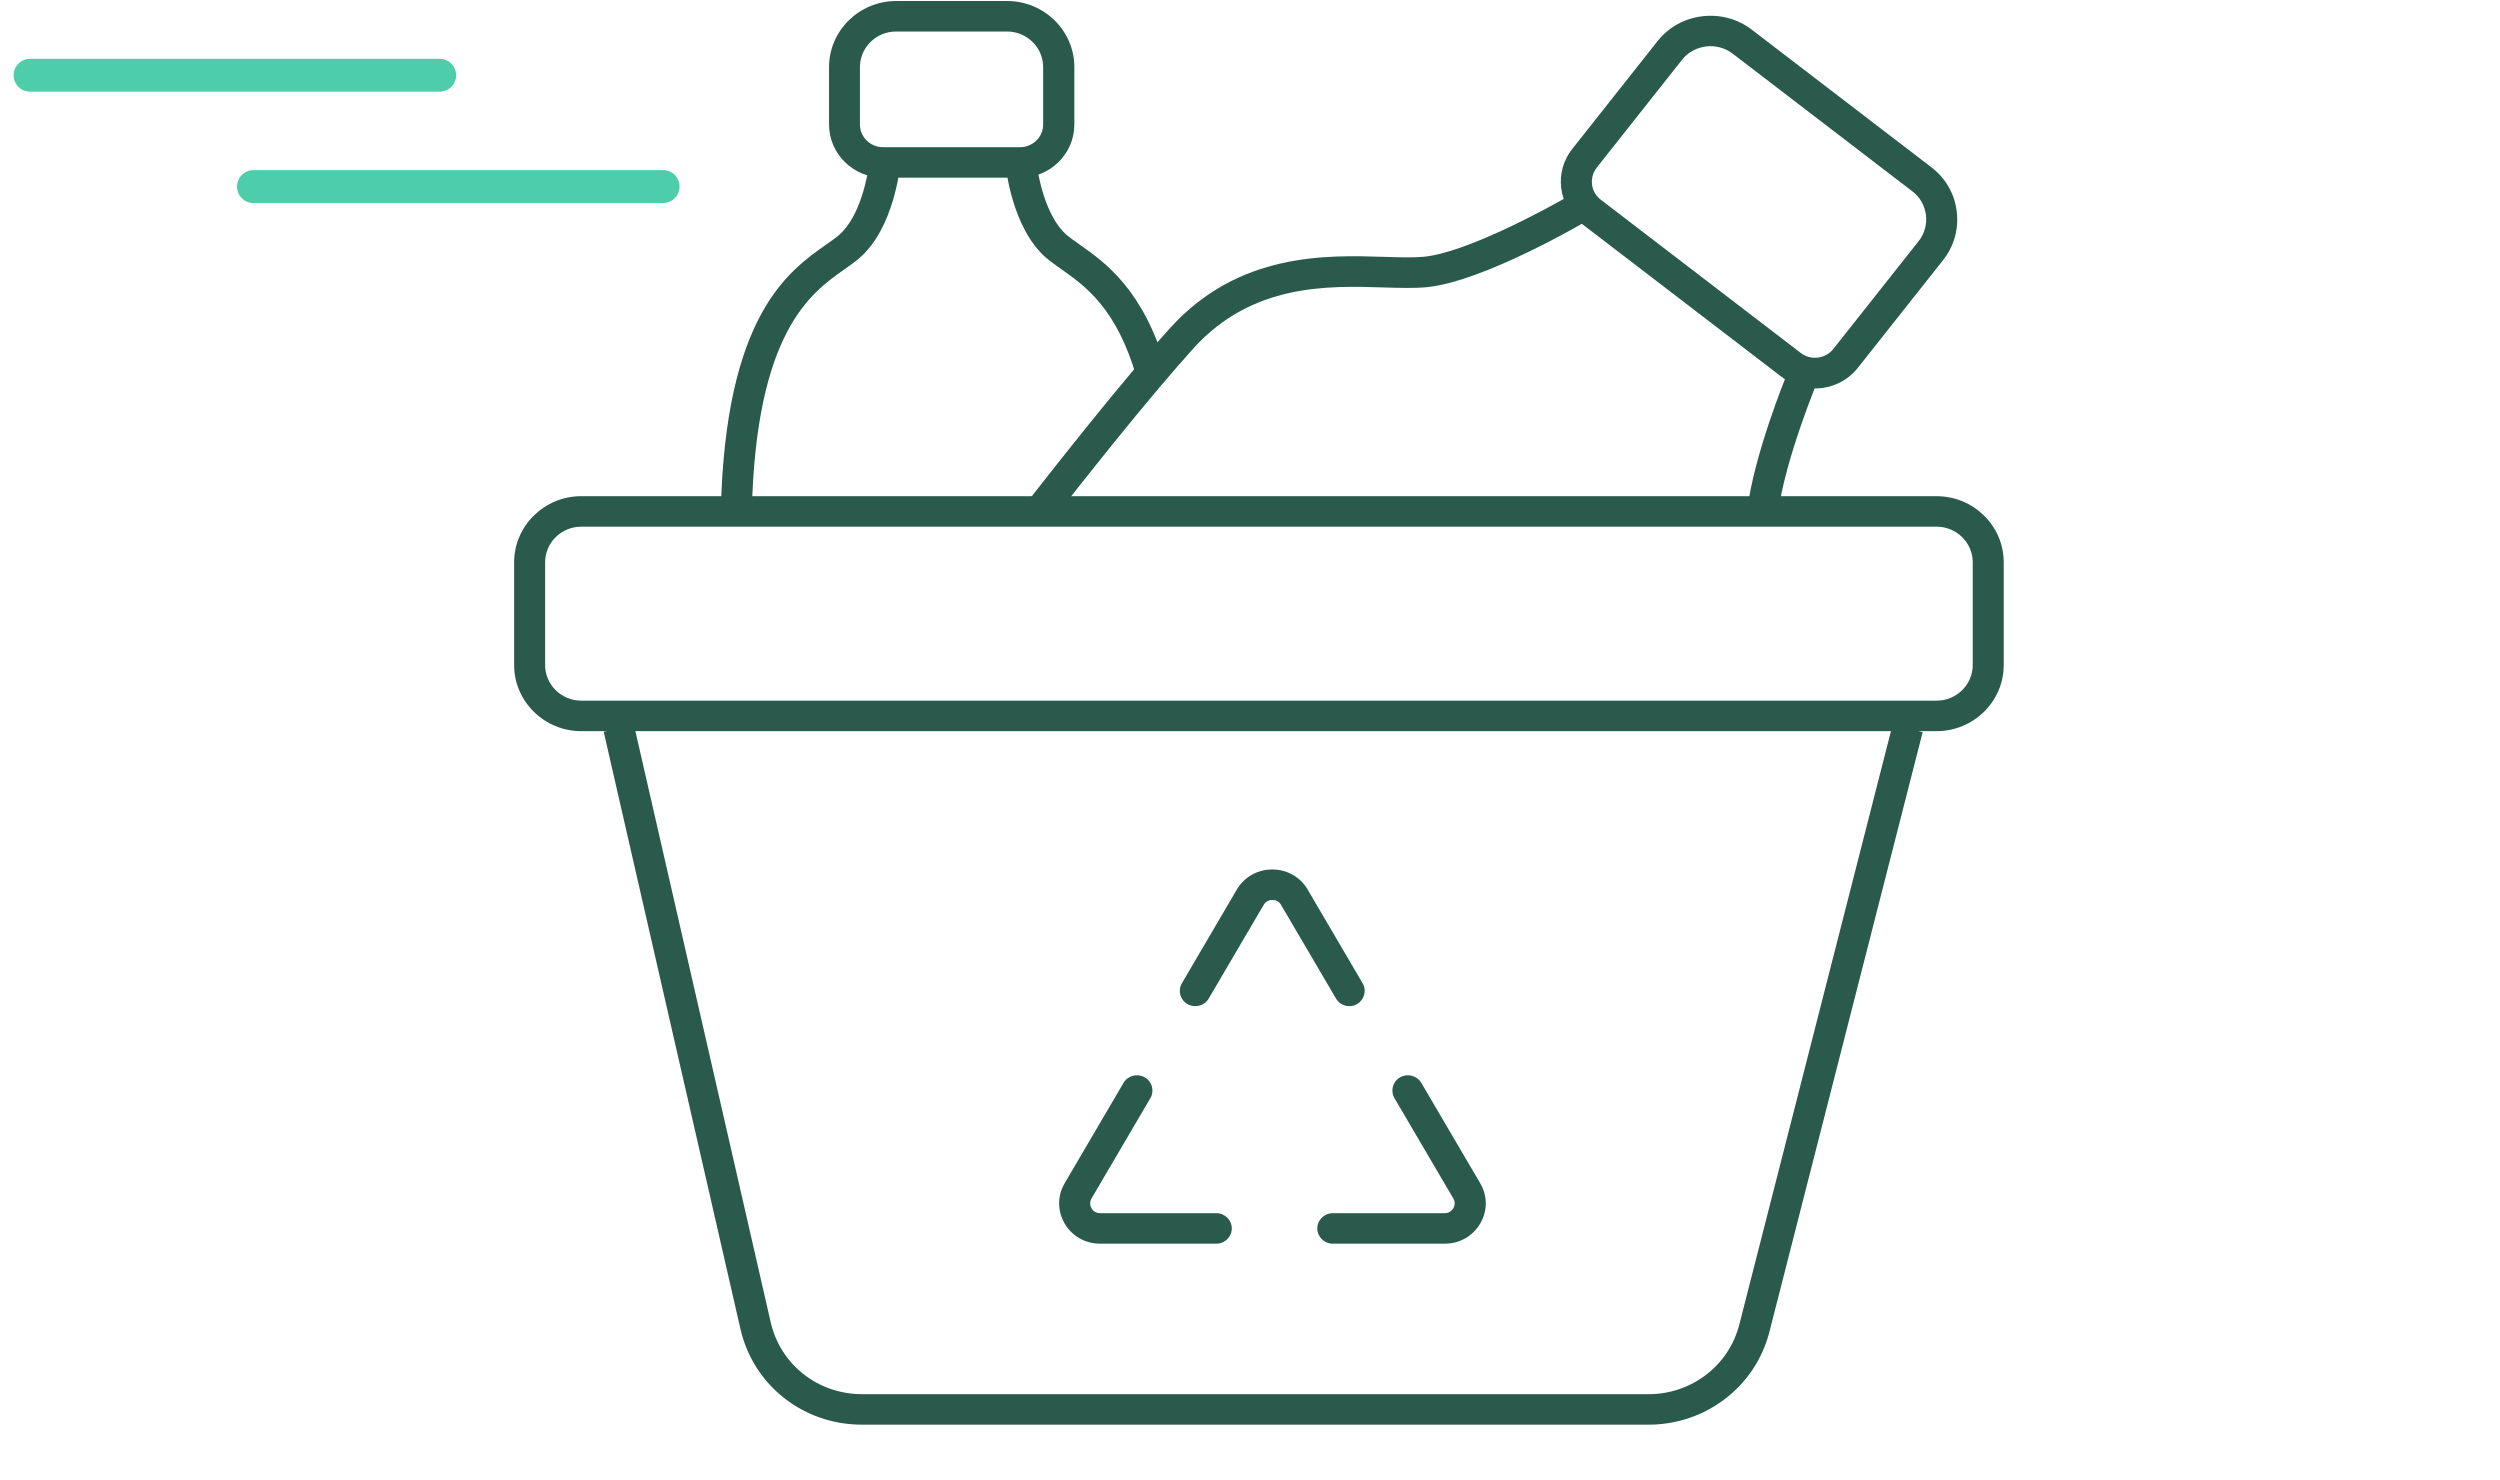
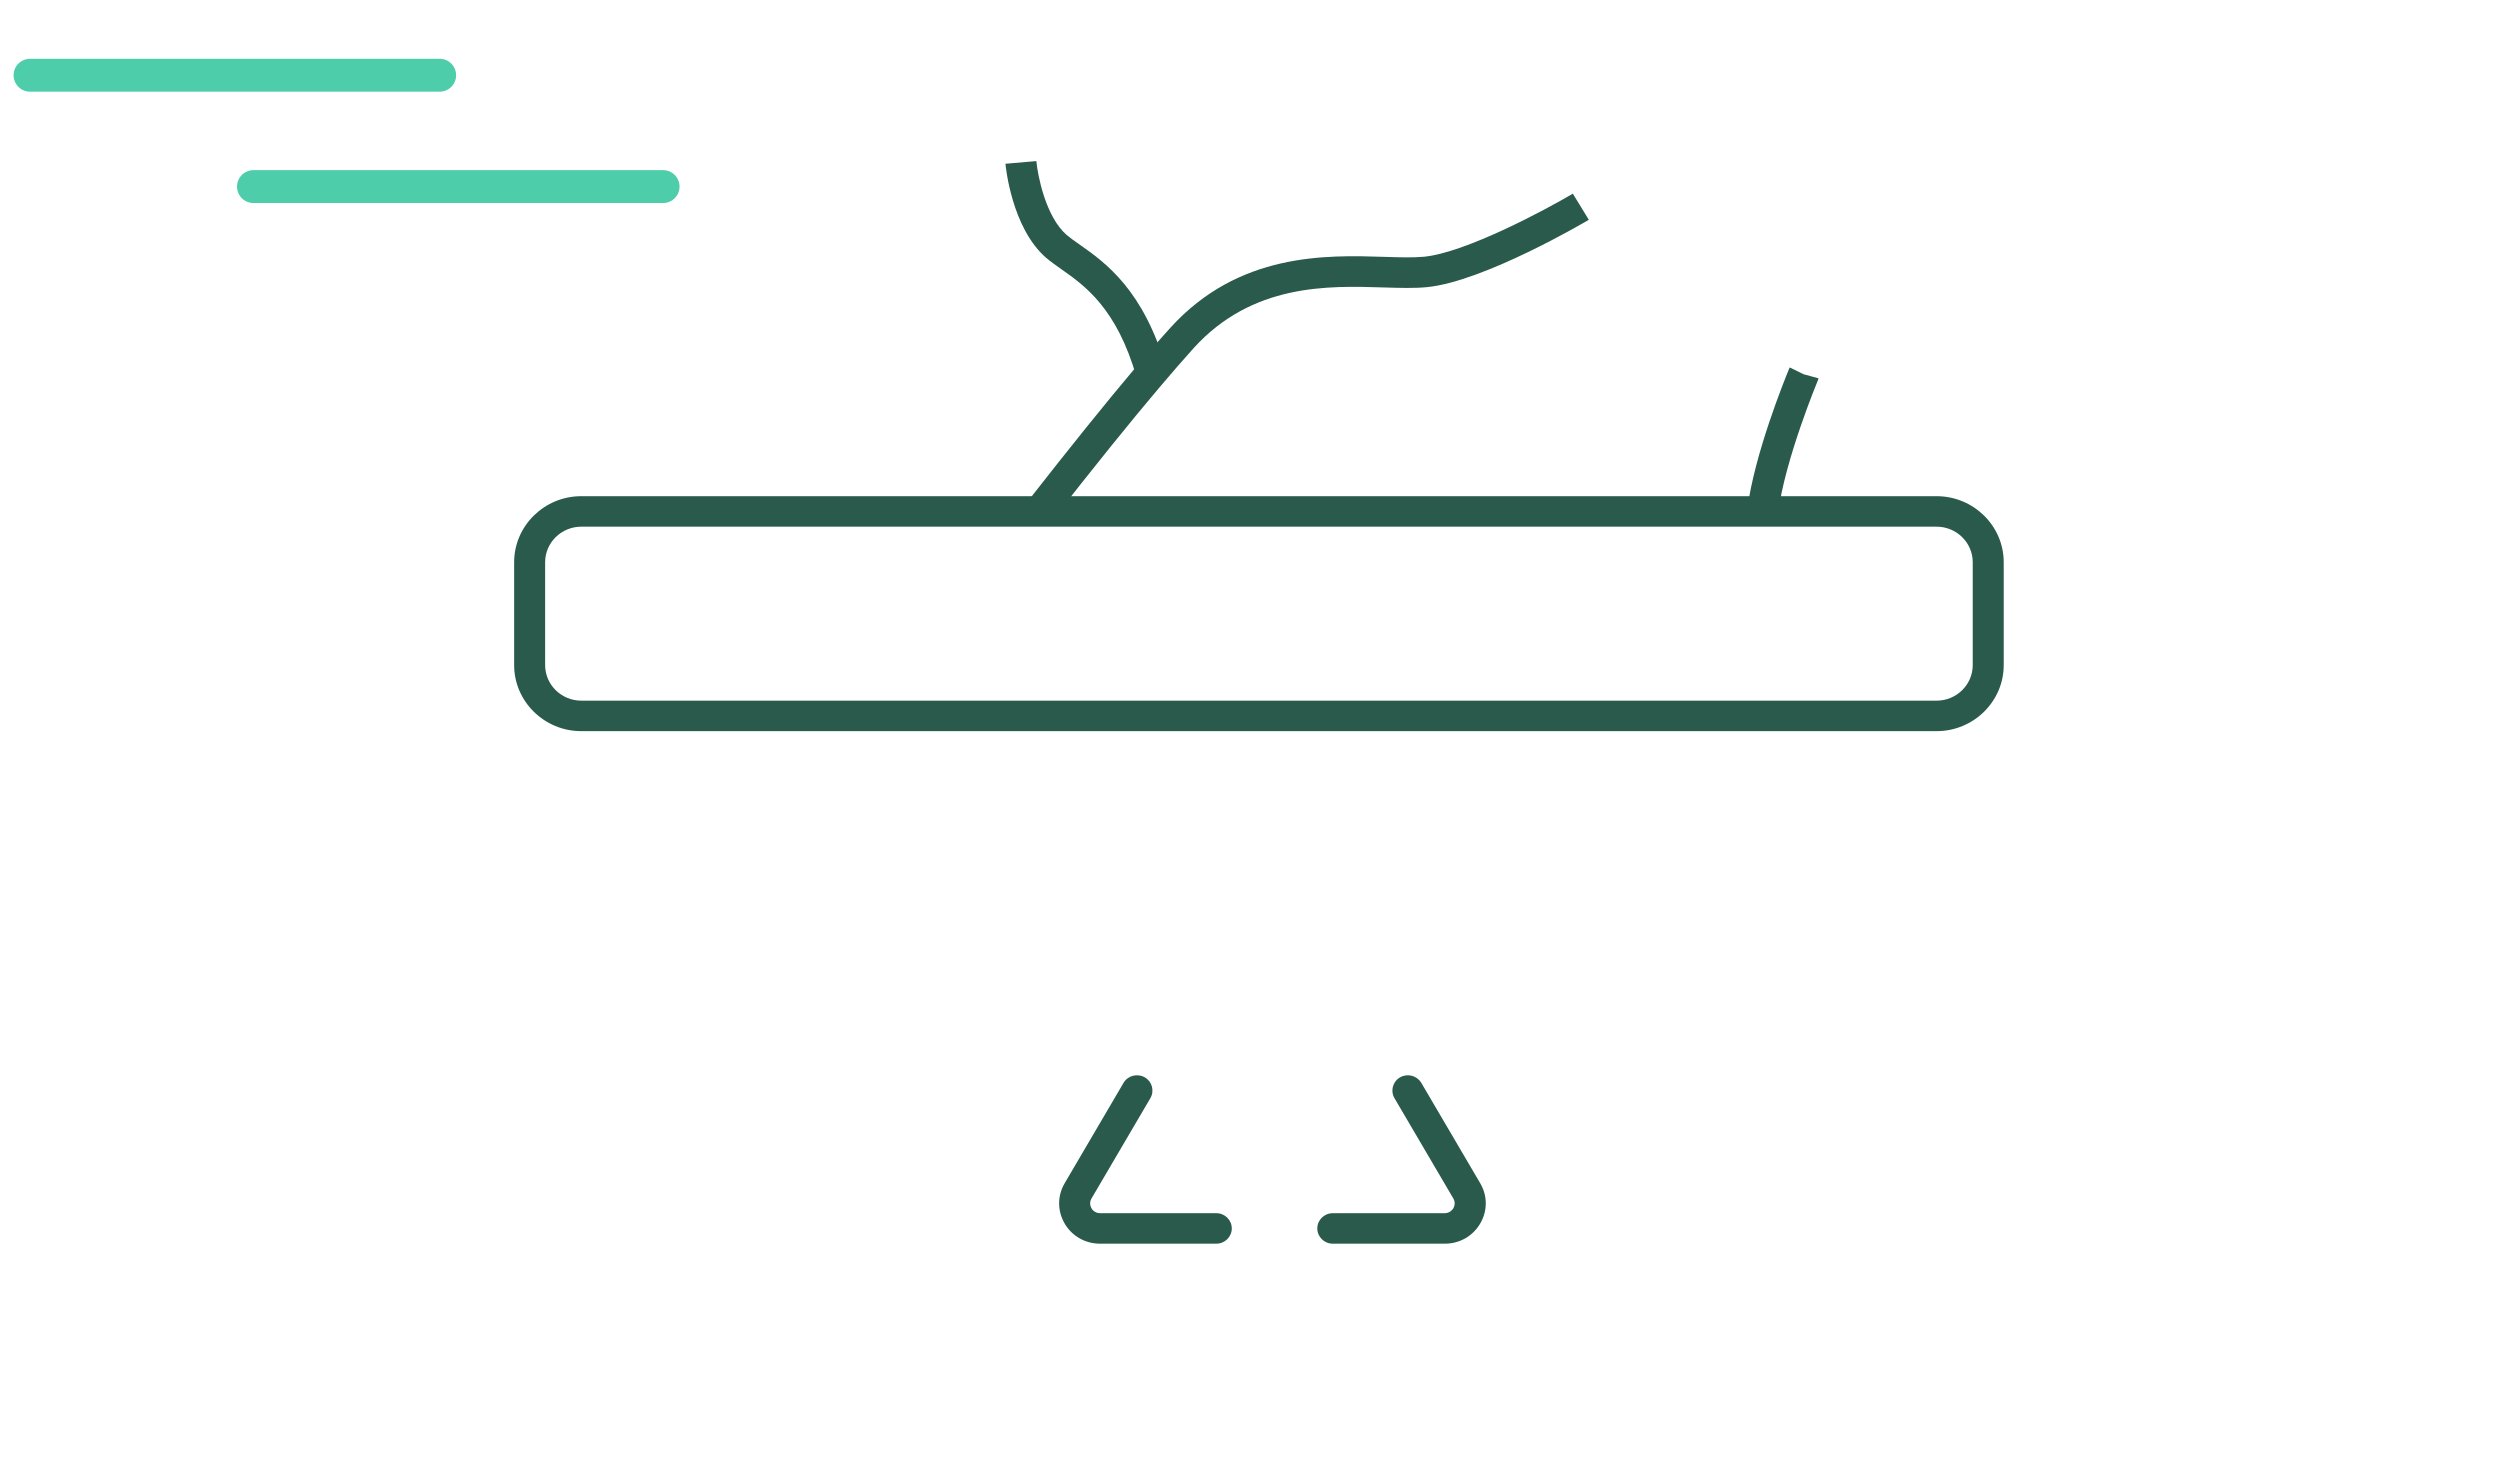
<svg xmlns="http://www.w3.org/2000/svg" width="76" height="45" viewBox="0 0 76 45" fill="none">
  <g clip-path="url(#clip0_3101_290)">
    <path d="M58.872 22.227H17.671C16.547 22.227 15.63 21.325 15.63 20.219V17.092C15.63 15.986 16.547 15.084 17.671 15.084H58.872C59.996 15.084 60.913 15.986 60.913 17.092V20.219C60.913 21.325 59.996 22.227 58.872 22.227ZM17.671 16.011C17.065 16.011 16.572 16.496 16.572 17.092V20.219C16.572 20.815 17.065 21.3 17.671 21.3H58.872C59.478 21.3 59.971 20.815 59.971 20.219V17.092C59.971 16.496 59.478 16.011 58.872 16.011H17.671Z" fill="#295A4B" />
-     <path d="M50.115 43.31H26.202C24.422 43.31 22.902 42.114 22.51 40.402L18.352 22.244L19.273 22.041L23.43 40.199C23.725 41.484 24.865 42.383 26.205 42.383H50.118C51.425 42.383 52.558 41.512 52.875 40.267L57.535 22.031L58.449 22.257L53.789 40.492C53.365 42.151 51.855 43.31 50.118 43.31H50.115Z" fill="#295A4B" />
-     <path d="M31.015 5.401H26.845C25.938 5.401 25.203 4.675 25.203 3.785V2.04C25.203 0.933 26.12 0.031 27.244 0.031H30.619C31.743 0.031 32.66 0.933 32.66 2.04V3.785C32.66 4.678 31.922 5.401 31.018 5.401H31.015ZM27.241 0.958C26.635 0.958 26.142 1.443 26.142 2.04V3.785C26.142 4.165 26.456 4.474 26.842 4.474H31.012C31.398 4.474 31.712 4.165 31.712 3.785V2.04C31.712 1.443 31.219 0.958 30.613 0.958H27.238H27.241Z" fill="#295A4B" />
-     <path d="M55.176 11.803C54.825 11.803 54.467 11.692 54.169 11.463L48.08 6.798C47.735 6.532 47.515 6.152 47.462 5.723C47.408 5.293 47.525 4.87 47.795 4.53L50.388 1.252C50.721 0.829 51.205 0.56 51.748 0.495C52.288 0.43 52.825 0.572 53.255 0.903L58.715 5.086C59.145 5.414 59.419 5.889 59.484 6.424C59.55 6.958 59.406 7.484 59.07 7.907L56.476 11.185C56.153 11.593 55.666 11.809 55.176 11.809V11.803ZM54.746 10.731C55.051 10.966 55.494 10.91 55.732 10.61L58.326 7.332C58.505 7.107 58.583 6.822 58.549 6.535C58.511 6.248 58.367 5.991 58.134 5.815L52.674 1.632C52.445 1.456 52.159 1.378 51.864 1.412C51.572 1.45 51.311 1.592 51.132 1.82L48.539 5.098C48.426 5.244 48.376 5.423 48.398 5.608C48.419 5.794 48.514 5.954 48.661 6.069L54.749 10.734L54.746 10.731Z" fill="#295A4B" />
-     <path d="M22.855 15.557L21.913 15.535C22.048 9.594 23.967 8.244 25.113 7.437C25.27 7.326 25.408 7.23 25.511 7.141C26.149 6.588 26.39 5.333 26.431 4.897L27.37 4.978C27.364 5.058 27.185 6.921 26.136 7.836C25.995 7.959 25.835 8.074 25.662 8.194C24.657 8.902 22.981 10.082 22.855 15.56V15.557Z" fill="#295A4B" />
    <path d="M34.551 11.466C33.948 9.371 32.981 8.688 32.275 8.191C32.105 8.071 31.942 7.956 31.8 7.836C30.752 6.921 30.573 5.058 30.566 4.978L31.505 4.897C31.546 5.333 31.788 6.588 32.425 7.141C32.529 7.23 32.664 7.326 32.824 7.437C33.596 7.981 34.767 8.806 35.458 11.213L34.551 11.466Z" fill="#295A4B" />
    <path d="M31.97 15.832L31.223 15.267C32.513 13.617 33.612 12.251 34.494 11.207C34.899 10.725 35.267 10.308 35.578 9.965C37.659 7.673 40.316 7.753 42.077 7.808C42.551 7.824 42.963 7.836 43.289 7.805C44.551 7.682 46.985 6.378 47.814 5.887L48.3 6.681C48.172 6.758 45.113 8.556 43.383 8.729C42.997 8.766 42.557 8.754 42.049 8.738C40.372 8.686 38.071 8.615 36.284 10.586C35.98 10.923 35.625 11.331 35.223 11.806C34.347 12.842 33.254 14.198 31.973 15.838L31.97 15.832Z" fill="#295A4B" />
    <path d="M54.053 15.607L53.117 15.492C53.328 13.818 54.257 11.534 54.379 11.235L54.408 11.17L55.249 11.584L54.828 11.377L55.284 11.501L55.265 11.559C55.255 11.584 54.26 13.972 54.053 15.607Z" fill="#295A4B" />
    <path d="M36.972 37.808H33.443C32.994 37.808 32.589 37.579 32.366 37.196C32.143 36.813 32.14 36.356 32.366 35.97L34.155 32.92C34.284 32.698 34.573 32.623 34.799 32.75C35.025 32.877 35.1 33.161 34.972 33.383L33.182 36.433C33.103 36.569 33.157 36.686 33.182 36.733C33.207 36.779 33.286 36.881 33.446 36.881H36.975C37.236 36.881 37.446 37.088 37.446 37.344C37.446 37.601 37.236 37.808 36.975 37.808H36.972Z" fill="#295A4B" />
    <path d="M43.917 37.808H40.517C40.256 37.808 40.046 37.601 40.046 37.344C40.046 37.088 40.256 36.881 40.517 36.881H43.917C44.074 36.881 44.153 36.776 44.181 36.733C44.206 36.686 44.26 36.569 44.181 36.433L42.391 33.383C42.263 33.161 42.338 32.88 42.564 32.75C42.79 32.623 43.076 32.698 43.208 32.92L44.998 35.97C45.224 36.353 45.224 36.81 44.998 37.196C44.771 37.582 44.37 37.808 43.92 37.808H43.917Z" fill="#295A4B" />
-     <path d="M41.022 30.587C40.858 30.587 40.702 30.504 40.614 30.355L38.943 27.507C38.865 27.371 38.733 27.358 38.679 27.358C38.626 27.358 38.497 27.374 38.416 27.507L36.745 30.355C36.617 30.578 36.328 30.652 36.102 30.525C35.876 30.399 35.8 30.114 35.929 29.892L37.599 27.043C37.825 26.66 38.227 26.432 38.676 26.432C39.125 26.432 39.53 26.66 39.753 27.043L41.424 29.892C41.552 30.114 41.477 30.396 41.251 30.525C41.176 30.569 41.097 30.587 41.016 30.587H41.022Z" fill="#295A4B" />
    <path d="M7.705 5.672H20.158" stroke="#4DCDA9" stroke-linecap="round" />
    <path d="M0.913 2.287H13.366" stroke="#4DCDA9" stroke-linecap="round" />
  </g>
  <defs>
    <clipPath id="clip0_3101_290">
      <rect width="76" height="44" fill="white" transform="translate(0 0.031)" />
    </clipPath>
  </defs>
</svg>